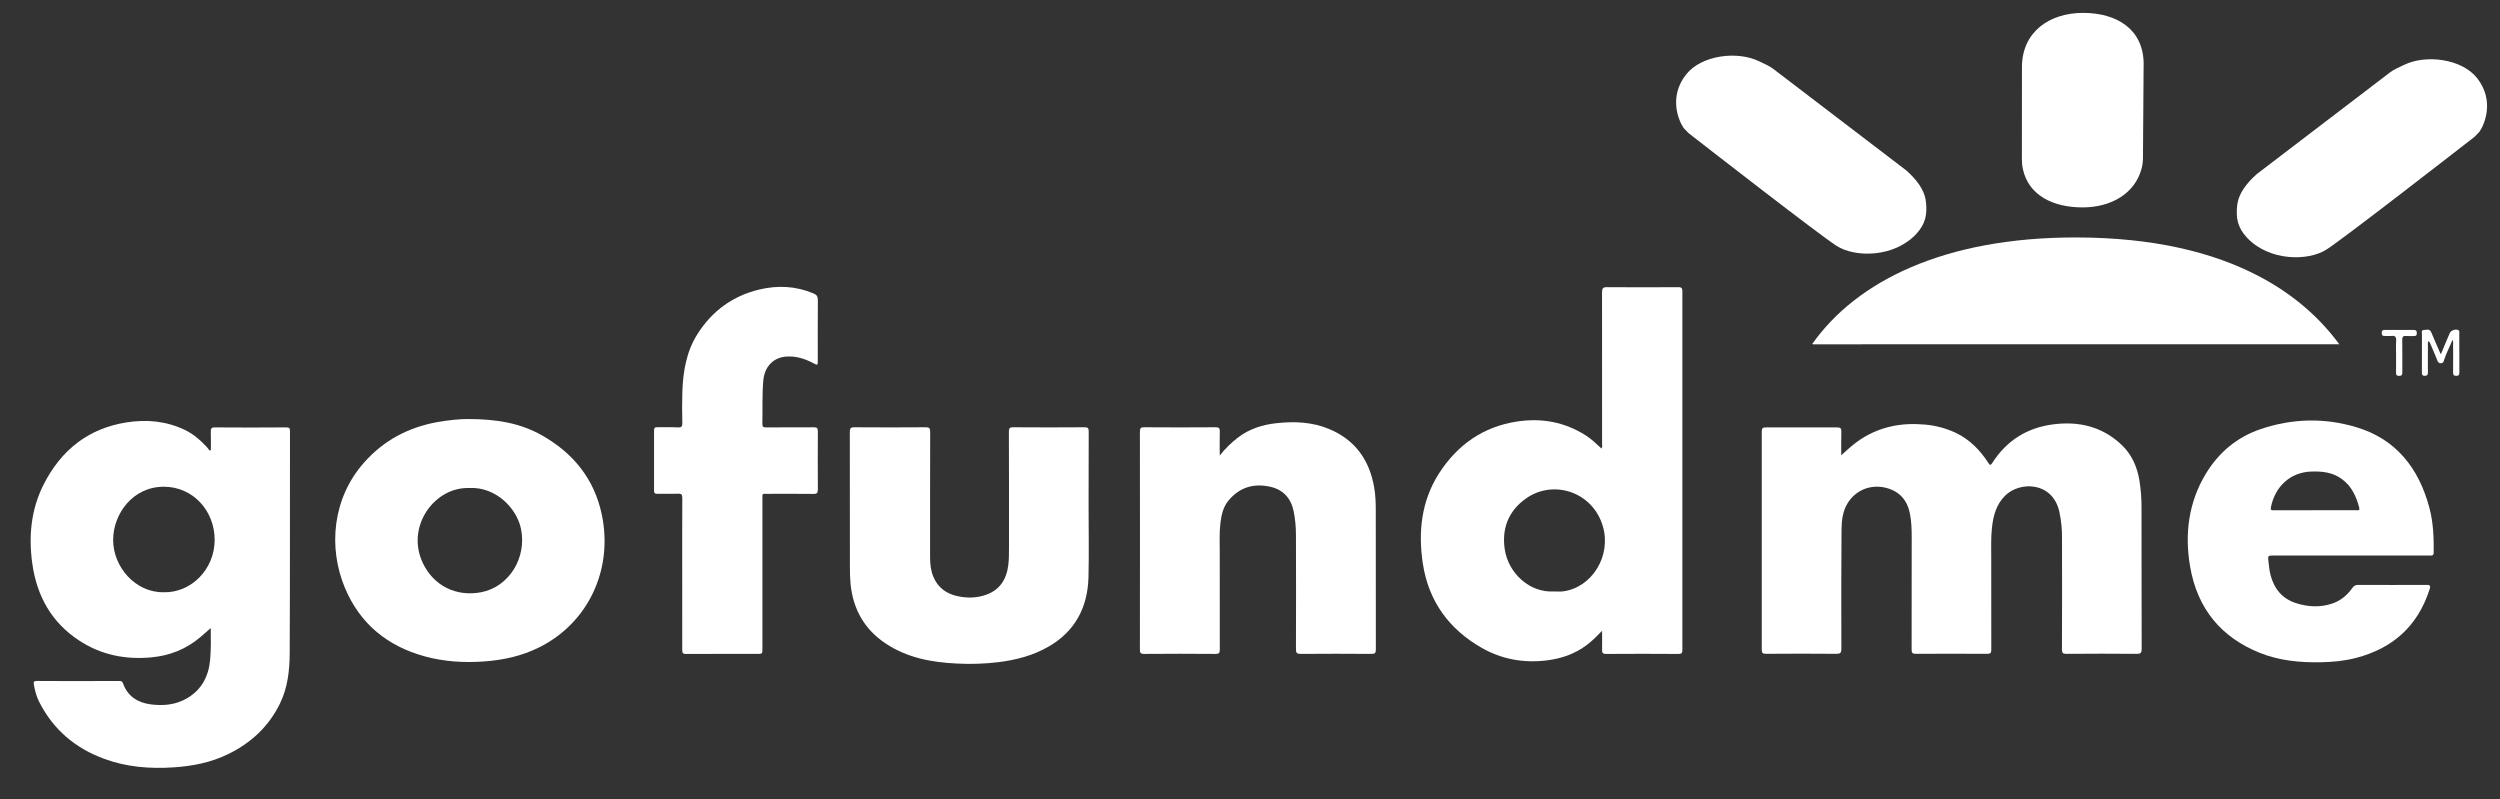
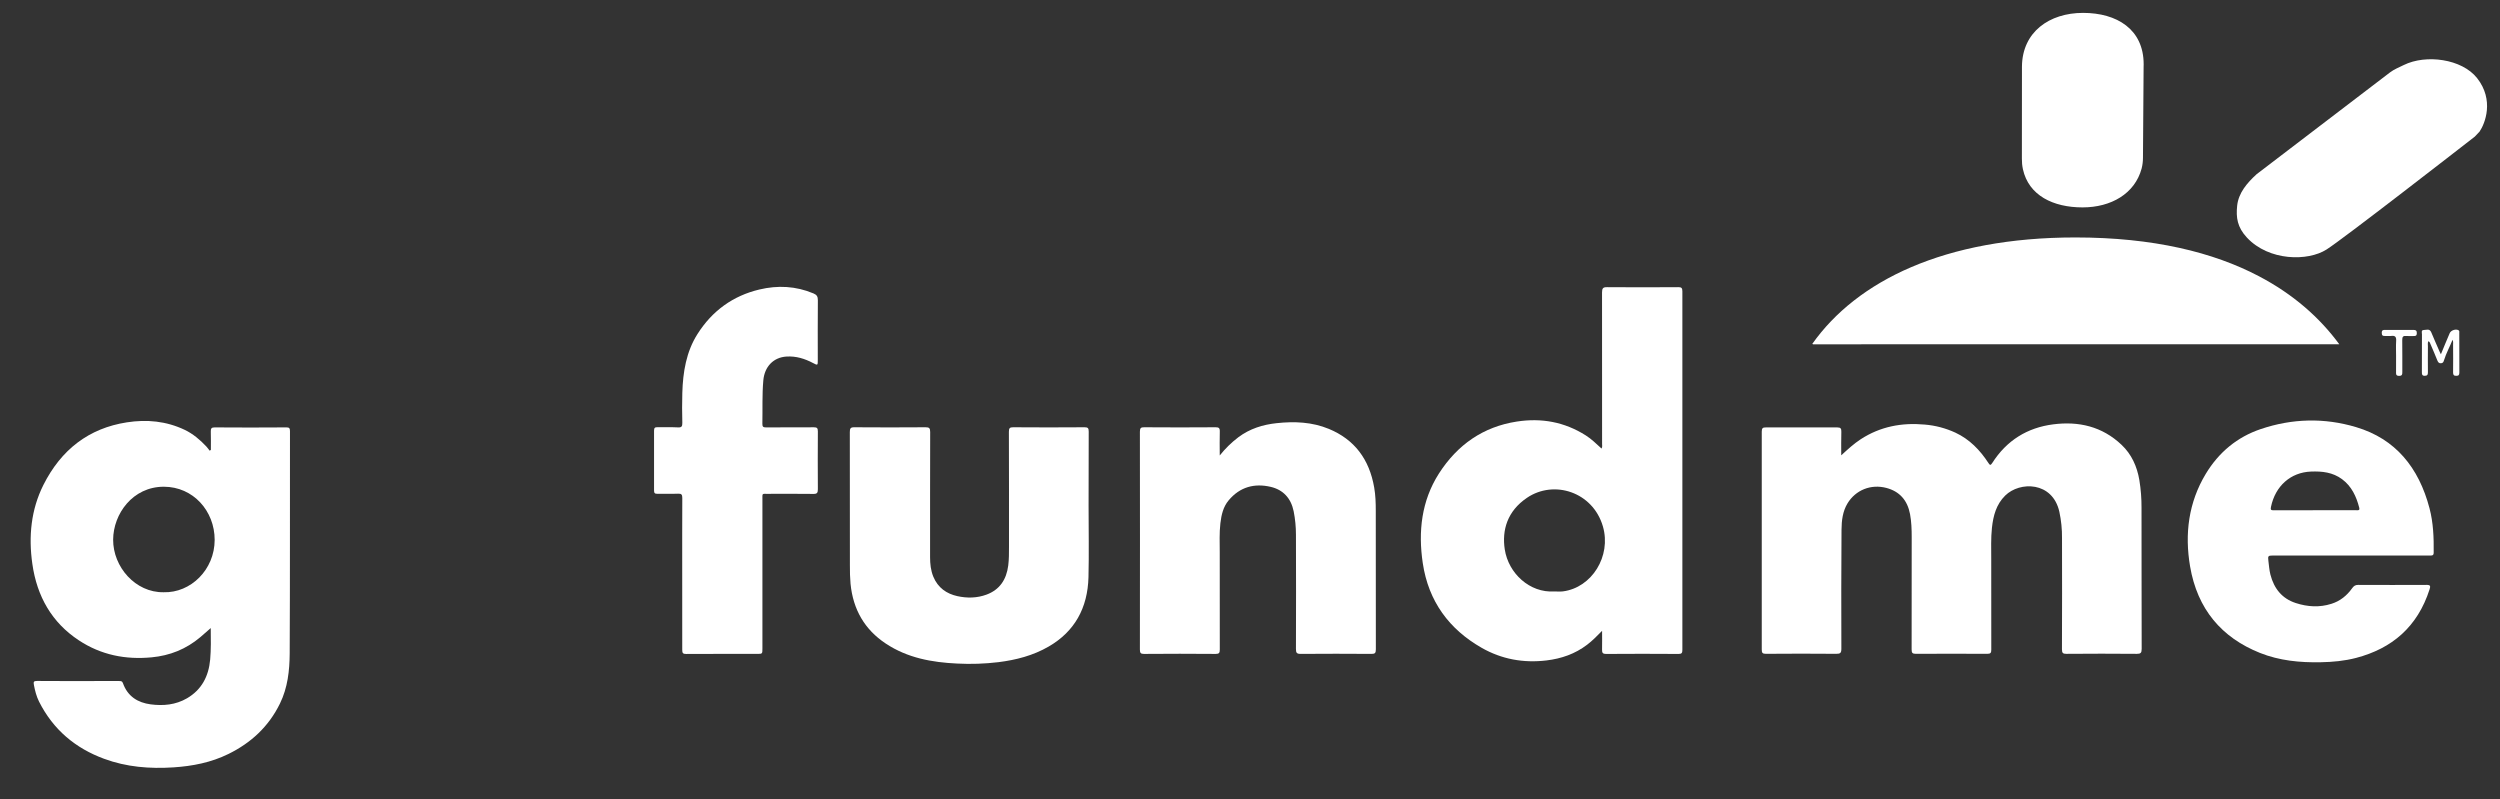
<svg xmlns="http://www.w3.org/2000/svg" width="97" height="31" viewBox="0 0 97 31" fill="none">
  <rect x="0" y="0" width="97" height="31" fill="#333333" stroke="none" />
  <g clip-path="url(#clip0_1897_9411)">
    <path d="M94.707 13.746C94.828 13.456 94.933 13.19 95.048 12.928C95.098 12.815 95.272 12.759 95.378 12.806C95.438 12.832 95.42 12.884 95.42 12.928C95.42 13.438 95.42 13.947 95.423 14.455C95.423 14.55 95.394 14.582 95.302 14.582C95.209 14.582 95.18 14.548 95.18 14.453C95.184 14.093 95.183 13.732 95.18 13.371C95.18 13.315 95.192 13.257 95.158 13.184C95.051 13.458 94.913 13.701 94.83 13.971C94.811 14.035 94.793 14.087 94.716 14.094C94.638 14.101 94.601 14.064 94.571 13.99C94.487 13.777 94.395 13.566 94.304 13.355C94.286 13.314 94.278 13.263 94.22 13.239C94.188 13.303 94.203 13.373 94.203 13.438C94.201 13.771 94.199 14.106 94.203 14.439C94.203 14.537 94.183 14.582 94.078 14.581C93.973 14.581 93.969 14.521 93.969 14.439C93.971 13.951 93.969 13.464 93.972 12.976C93.972 12.912 93.932 12.804 94.044 12.804C94.144 12.804 94.268 12.737 94.333 12.894C94.438 13.149 94.551 13.401 94.661 13.654C94.673 13.68 94.685 13.702 94.707 13.746Z" fill="white" />
    <path d="M92.968 13.81C92.968 13.614 92.958 13.418 92.971 13.223C92.981 13.064 92.924 13.016 92.782 13.034C92.703 13.045 92.621 13.031 92.54 13.036C92.455 13.04 92.413 13.021 92.412 12.916C92.412 12.805 92.465 12.8 92.544 12.801C92.912 12.803 93.279 12.803 93.647 12.801C93.735 12.801 93.774 12.827 93.773 12.928C93.772 13.03 93.724 13.04 93.648 13.038C93.552 13.035 93.456 13.046 93.361 13.036C93.244 13.024 93.204 13.066 93.207 13.193C93.214 13.601 93.207 14.009 93.21 14.416C93.21 14.515 93.212 14.587 93.081 14.584C92.949 14.582 92.967 14.5 92.967 14.416C92.968 14.213 92.968 14.011 92.968 13.81Z" fill="white" />
    <path d="M71.44 17.666C71.698 17.429 71.933 17.214 72.198 17.041C72.961 16.546 73.793 16.393 74.676 16.473C75.091 16.507 75.489 16.612 75.87 16.787C76.415 17.042 76.82 17.456 77.151 17.965C77.206 18.049 77.234 18.066 77.296 17.969C77.861 17.08 78.669 16.593 79.662 16.465C80.646 16.338 81.561 16.541 82.32 17.262C82.703 17.625 82.917 18.094 83.007 18.627C83.065 18.983 83.093 19.341 83.091 19.702C83.095 21.527 83.091 23.352 83.097 25.178C83.097 25.334 83.055 25.369 82.912 25.369C81.999 25.361 81.086 25.361 80.173 25.369C80.04 25.369 80.004 25.335 80.004 25.193C80.01 23.756 80.01 22.318 80.006 20.88C80.01 20.534 79.975 20.193 79.903 19.856C79.639 18.678 78.368 18.67 77.802 19.228C77.454 19.571 77.338 20.008 77.287 20.481C77.244 20.882 77.261 21.285 77.26 21.688C77.258 22.861 77.259 24.033 77.262 25.206C77.262 25.327 77.236 25.369 77.112 25.368C76.184 25.364 75.256 25.364 74.328 25.368C74.198 25.368 74.171 25.326 74.171 25.197C74.175 23.744 74.174 22.29 74.174 20.836C74.174 20.538 74.164 20.242 74.11 19.95C74.008 19.405 73.699 19.065 73.19 18.931C72.591 18.774 71.999 19.012 71.684 19.53C71.495 19.841 71.454 20.198 71.451 20.553C71.441 22.091 71.438 23.63 71.445 25.169C71.445 25.334 71.403 25.369 71.252 25.368C70.34 25.36 69.427 25.36 68.513 25.368C68.386 25.368 68.355 25.33 68.356 25.199C68.359 22.382 68.359 19.564 68.356 16.747C68.356 16.609 68.397 16.583 68.518 16.584C69.442 16.587 70.365 16.587 71.287 16.584C71.418 16.584 71.448 16.627 71.444 16.755C71.435 17.045 71.44 17.337 71.44 17.666Z" fill="white" />
    <path d="M62.161 24.476C61.971 24.67 61.788 24.858 61.581 25.015C61.111 25.374 60.578 25.556 60.003 25.625C59.114 25.731 58.265 25.581 57.481 25.131C56.235 24.417 55.425 23.342 55.203 21.846C55.021 20.62 55.155 19.433 55.827 18.378C56.55 17.249 57.555 16.557 58.85 16.357C59.803 16.209 60.7 16.368 61.53 16.895C61.751 17.034 61.938 17.221 62.14 17.404C62.178 17.34 62.161 17.277 62.161 17.219C62.161 15.261 62.16 13.304 62.159 11.346C62.159 11.185 62.199 11.14 62.353 11.142C63.276 11.149 64.199 11.149 65.122 11.142C65.238 11.142 65.276 11.172 65.276 11.301C65.273 15.938 65.273 20.574 65.276 25.211C65.276 25.33 65.254 25.374 65.129 25.373C64.191 25.366 63.252 25.366 62.314 25.373C62.193 25.373 62.156 25.333 62.16 25.209C62.166 24.965 62.161 24.721 62.161 24.476ZM60.307 22.948C60.418 22.948 60.53 22.959 60.64 22.946C61.766 22.801 62.526 21.577 62.193 20.426C61.803 19.084 60.291 18.605 59.245 19.316C58.483 19.833 58.27 20.568 58.385 21.319C58.527 22.243 59.352 23.011 60.307 22.948Z" fill="white" />
-     <path d="M18.154 16.259C19.263 16.258 20.187 16.414 21.036 16.896C22.216 17.569 23.05 18.552 23.348 19.957C23.802 22.102 22.818 24.172 20.922 25.117C20.249 25.452 19.536 25.609 18.795 25.663C18.005 25.721 17.224 25.674 16.459 25.461C15.057 25.071 13.982 24.231 13.387 22.819C12.727 21.252 12.894 19.337 14.125 17.948C14.896 17.078 15.843 16.587 16.942 16.382C17.395 16.3 17.849 16.256 18.154 16.259ZM18.238 18.934C18.086 18.93 17.936 18.941 17.787 18.972C16.655 19.205 15.793 20.574 16.413 21.861C16.832 22.73 17.701 23.161 18.663 22.98C19.751 22.774 20.452 21.639 20.212 20.507C20.041 19.705 19.232 18.894 18.238 18.934Z" fill="white" />
    <path d="M47.326 17.672C47.539 17.405 47.779 17.169 48.048 16.965C48.494 16.631 49 16.475 49.539 16.418C50.228 16.345 50.908 16.372 51.56 16.641C52.55 17.051 53.13 17.816 53.319 18.917C53.371 19.216 53.38 19.515 53.38 19.818C53.379 21.611 53.38 23.404 53.383 25.197C53.383 25.338 53.347 25.372 53.215 25.371C52.297 25.364 51.379 25.364 50.461 25.371C50.307 25.371 50.282 25.322 50.283 25.175C50.288 23.7 50.288 22.225 50.283 20.751C50.283 20.443 50.254 20.139 50.194 19.837C50.088 19.321 49.778 19.001 49.303 18.89C48.676 18.744 48.112 18.888 47.672 19.413C47.46 19.665 47.389 19.978 47.351 20.304C47.307 20.679 47.326 21.056 47.326 21.432C47.323 22.689 47.324 23.946 47.328 25.203C47.328 25.335 47.297 25.372 47.169 25.372C46.241 25.364 45.313 25.364 44.385 25.372C44.255 25.372 44.228 25.33 44.228 25.201C44.232 22.385 44.232 19.568 44.228 16.751C44.228 16.608 44.266 16.576 44.397 16.578C45.32 16.585 46.242 16.585 47.165 16.578C47.286 16.578 47.332 16.604 47.328 16.741C47.318 17.039 47.326 17.335 47.326 17.672Z" fill="white" />
    <path d="M42.237 19.625C42.237 20.548 42.256 21.471 42.233 22.395C42.202 23.588 41.698 24.501 40.692 25.084C40.084 25.437 39.425 25.606 38.74 25.692C38.209 25.756 37.676 25.774 37.141 25.746C36.164 25.7 35.21 25.531 34.363 24.967C33.554 24.429 33.1 23.657 33.001 22.652C32.981 22.415 32.973 22.177 32.976 21.938C32.976 20.214 32.976 18.489 32.973 16.765C32.973 16.624 33 16.577 33.144 16.578C34.067 16.585 34.99 16.585 35.913 16.578C36.05 16.578 36.091 16.608 36.091 16.761C36.085 18.379 36.088 19.998 36.087 21.616C36.087 21.878 36.113 22.133 36.213 22.376C36.392 22.807 36.726 23.037 37.145 23.13C37.522 23.213 37.906 23.208 38.277 23.071C38.784 22.883 39.05 22.493 39.12 21.94C39.15 21.697 39.149 21.454 39.149 21.21C39.149 19.724 39.151 18.239 39.145 16.753C39.145 16.612 39.179 16.577 39.312 16.578C40.235 16.585 41.158 16.585 42.082 16.578C42.205 16.578 42.243 16.608 42.242 16.743C42.237 17.703 42.237 18.664 42.237 19.625Z" fill="white" />
    <path d="M91.221 21.555H88.18C88.004 21.555 87.99 21.574 88.013 21.758C88.036 21.936 88.047 22.115 88.091 22.291C88.233 22.844 88.549 23.227 89.076 23.398C89.533 23.546 89.994 23.576 90.459 23.428C90.796 23.323 91.06 23.11 91.267 22.818C91.328 22.735 91.387 22.694 91.491 22.694C92.379 22.698 93.267 22.698 94.155 22.694C94.301 22.694 94.309 22.74 94.267 22.868C93.799 24.325 92.809 25.161 91.42 25.526C90.969 25.644 90.509 25.687 90.044 25.695C89.238 25.711 88.443 25.635 87.686 25.333C86.2 24.739 85.258 23.637 84.975 21.976C84.76 20.71 84.917 19.493 85.583 18.387C86.093 17.541 86.81 16.955 87.714 16.649C88.937 16.235 90.183 16.203 91.418 16.573C92.945 17.028 93.85 18.139 94.265 19.721C94.413 20.283 94.434 20.86 94.427 21.439C94.427 21.567 94.355 21.554 94.278 21.554L91.221 21.555ZM89.819 19.797C90.353 19.797 90.887 19.797 91.423 19.797C91.486 19.797 91.568 19.816 91.538 19.698C91.425 19.258 91.24 18.866 90.874 18.594C90.508 18.322 90.093 18.28 89.663 18.297C88.876 18.328 88.282 18.857 88.114 19.667C88.089 19.783 88.119 19.799 88.217 19.799C88.75 19.796 89.284 19.797 89.819 19.797Z" fill="white" />
    <path d="M26.47 22.253C26.47 21.277 26.468 20.3 26.473 19.323C26.473 19.193 26.443 19.15 26.315 19.155C26.043 19.166 25.77 19.155 25.498 19.159C25.406 19.16 25.377 19.128 25.377 19.031C25.38 18.257 25.38 17.482 25.377 16.707C25.377 16.598 25.414 16.574 25.508 16.576C25.776 16.583 26.043 16.568 26.31 16.583C26.45 16.591 26.476 16.539 26.474 16.404C26.465 16.017 26.461 15.63 26.474 15.243C26.497 14.435 26.627 13.648 27.06 12.964C27.636 12.053 28.447 11.475 29.463 11.233C30.176 11.063 30.878 11.097 31.564 11.385C31.693 11.439 31.734 11.507 31.733 11.652C31.725 12.421 31.73 13.191 31.73 13.96C31.73 14.181 31.73 14.183 31.548 14.087C31.224 13.915 30.887 13.812 30.519 13.834C30.01 13.864 29.664 14.225 29.617 14.758C29.567 15.318 29.592 15.88 29.58 16.441C29.577 16.555 29.614 16.584 29.717 16.583C30.338 16.579 30.958 16.583 31.578 16.579C31.694 16.579 31.734 16.605 31.733 16.738C31.728 17.486 31.728 18.234 31.733 18.982C31.733 19.118 31.703 19.166 31.565 19.164C30.97 19.157 30.375 19.16 29.78 19.161C29.558 19.161 29.582 19.135 29.582 19.378C29.582 21.304 29.582 23.23 29.582 25.155C29.582 25.371 29.582 25.371 29.377 25.371C28.459 25.371 27.541 25.369 26.623 25.374C26.504 25.374 26.469 25.344 26.471 25.215C26.472 24.228 26.47 23.24 26.47 22.253Z" fill="white" />
    <path d="M96.111 3.03C95.52 2.282 94.126 2.098 93.264 2.524C93.083 2.614 92.893 2.687 92.73 2.811L87.557 6.759C87.188 7.097 86.855 7.481 86.802 7.98C86.755 8.435 86.802 8.812 87.181 9.219C88.038 10.136 89.55 10.142 90.271 9.68C90.933 9.257 95.308 5.856 96.022 5.301L96.207 5.106C96.418 4.8 96.785 3.883 96.111 3.03Z" fill="white" />
-     <path d="M74.349 9.079C74.728 8.672 74.775 8.296 74.727 7.84C74.675 7.341 74.341 6.957 73.973 6.619L68.8 2.671C68.637 2.547 68.448 2.474 68.266 2.384C67.403 1.958 66.01 2.143 65.421 2.89C64.746 3.743 65.113 4.66 65.326 4.966L65.511 5.161C66.222 5.716 70.597 9.117 71.26 9.54C71.98 10.001 73.492 9.997 74.349 9.079Z" fill="white" />
    <path d="M80.803 8.047C81.907 8.047 82.833 7.518 83.096 6.536C83.13 6.401 83.147 6.263 83.147 6.123L83.172 2.583C83.172 2.552 83.174 2.523 83.174 2.493C83.174 1.132 82.131 0.5 80.822 0.5C79.52 0.5 78.463 1.235 78.452 2.583L78.449 6.151C78.447 6.29 78.46 6.428 78.489 6.565C78.713 7.586 79.663 8.047 80.803 8.047Z" fill="white" />
    <path d="M87.63 10.709C85.875 9.79 83.554 9.213 80.525 9.213C75.448 9.213 72.044 10.898 70.314 13.347H70.341L70.333 13.359L90.764 13.357C90.019 12.342 88.995 11.422 87.63 10.709Z" fill="white" />
    <path d="M8.177 24.369C8.026 24.501 7.903 24.613 7.775 24.72C7.221 25.188 6.588 25.439 5.88 25.505C4.87 25.6 3.922 25.415 3.058 24.844C2.017 24.158 1.434 23.148 1.255 21.879C1.103 20.816 1.203 19.777 1.683 18.818C2.371 17.446 3.448 16.615 4.922 16.387C5.694 16.267 6.447 16.336 7.167 16.678C7.488 16.832 7.759 17.061 8.004 17.322C8.052 17.373 8.092 17.432 8.136 17.487L8.182 17.456C8.182 17.22 8.187 16.984 8.179 16.748C8.176 16.628 8.202 16.582 8.328 16.583C9.256 16.59 10.184 16.59 11.113 16.583C11.216 16.583 11.251 16.609 11.251 16.724C11.247 19.6 11.255 22.476 11.24 25.353C11.236 26.019 11.162 26.686 10.863 27.296C10.421 28.201 9.73 28.828 8.866 29.253C8.191 29.586 7.473 29.725 6.733 29.774C5.813 29.834 4.909 29.763 4.039 29.441C2.935 29.035 2.068 28.321 1.514 27.22C1.413 27.017 1.357 26.797 1.315 26.573C1.293 26.457 1.31 26.42 1.434 26.421C2.205 26.428 2.977 26.424 3.749 26.424C4.041 26.424 4.334 26.424 4.626 26.424C4.689 26.424 4.741 26.424 4.769 26.505C4.955 27.028 5.352 27.263 5.845 27.329C6.332 27.392 6.812 27.352 7.255 27.094C7.818 26.766 8.096 26.248 8.155 25.587C8.189 25.192 8.182 24.797 8.177 24.369ZM6.348 22.979C7.401 23.01 8.328 22.103 8.329 20.947C8.329 19.826 7.496 18.885 6.356 18.885C5.148 18.885 4.396 19.94 4.39 20.937C4.384 21.995 5.255 22.997 6.348 22.979Z" fill="white" />
  </g>
  <defs>
    <clipPath id="clip0_1897_9411">
      <rect width="96.26" height="30.294" fill="white" transform="translate(0.715)" />
    </clipPath>
  </defs>
</svg>